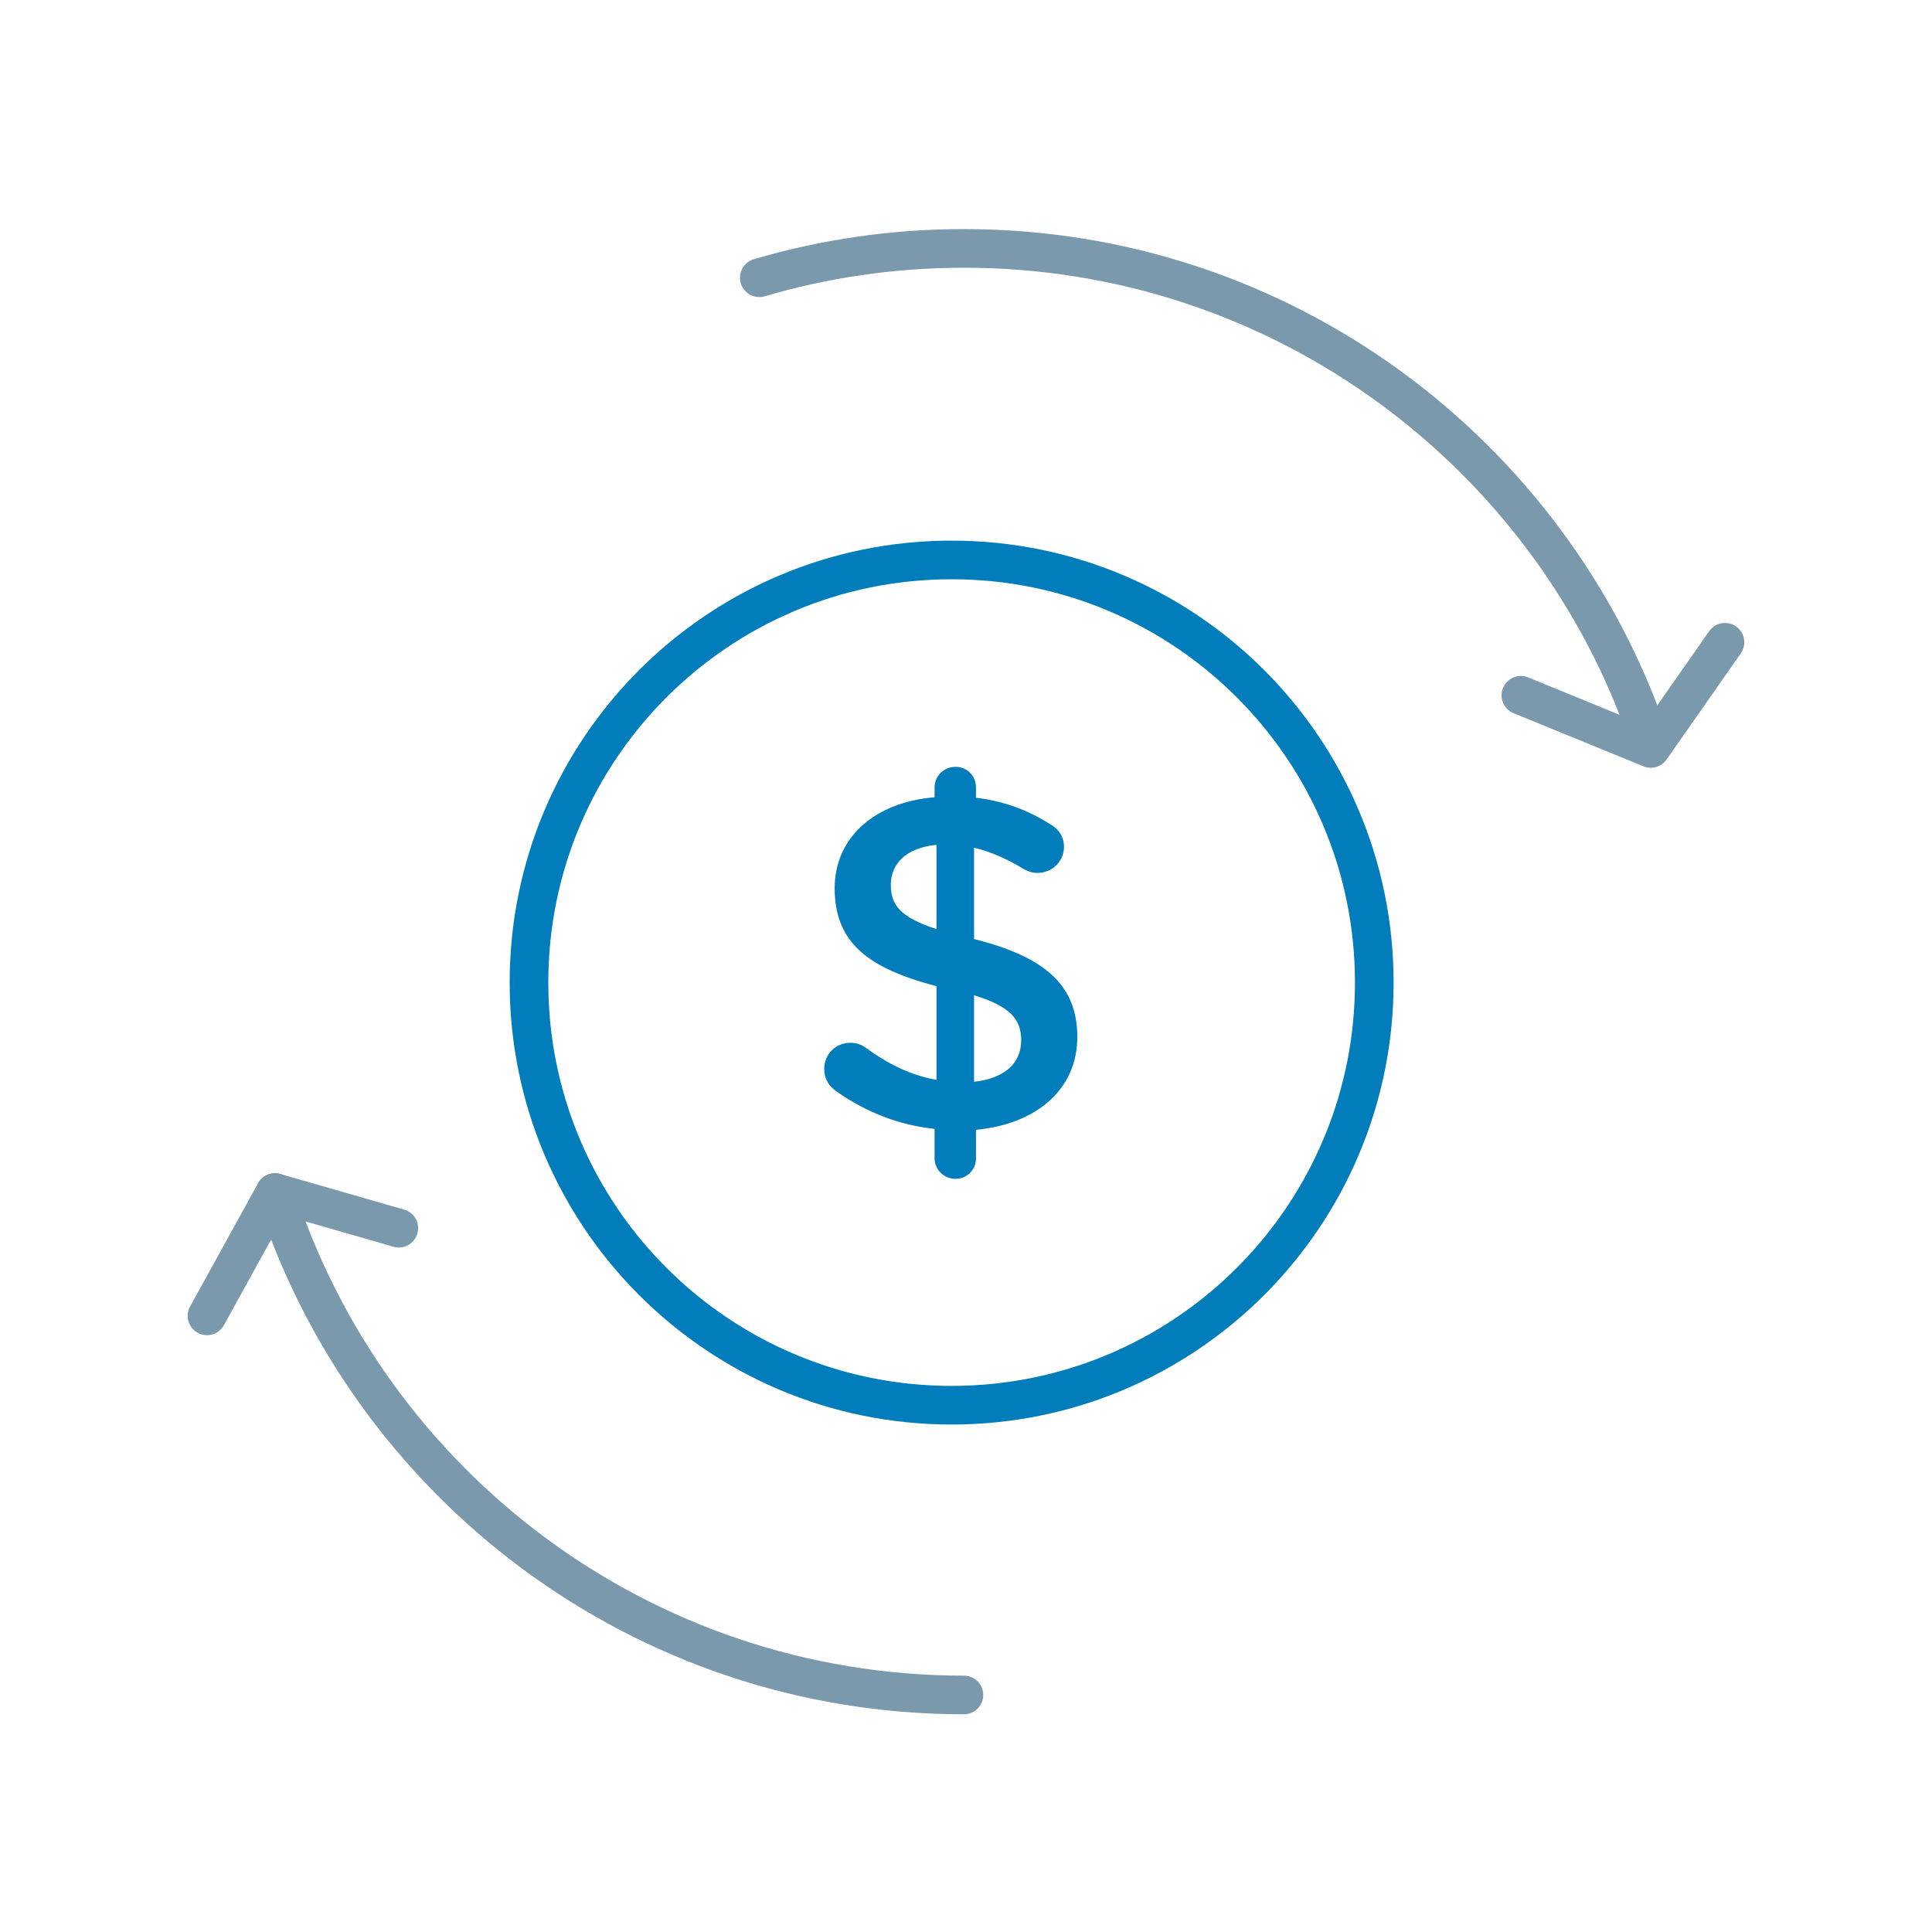
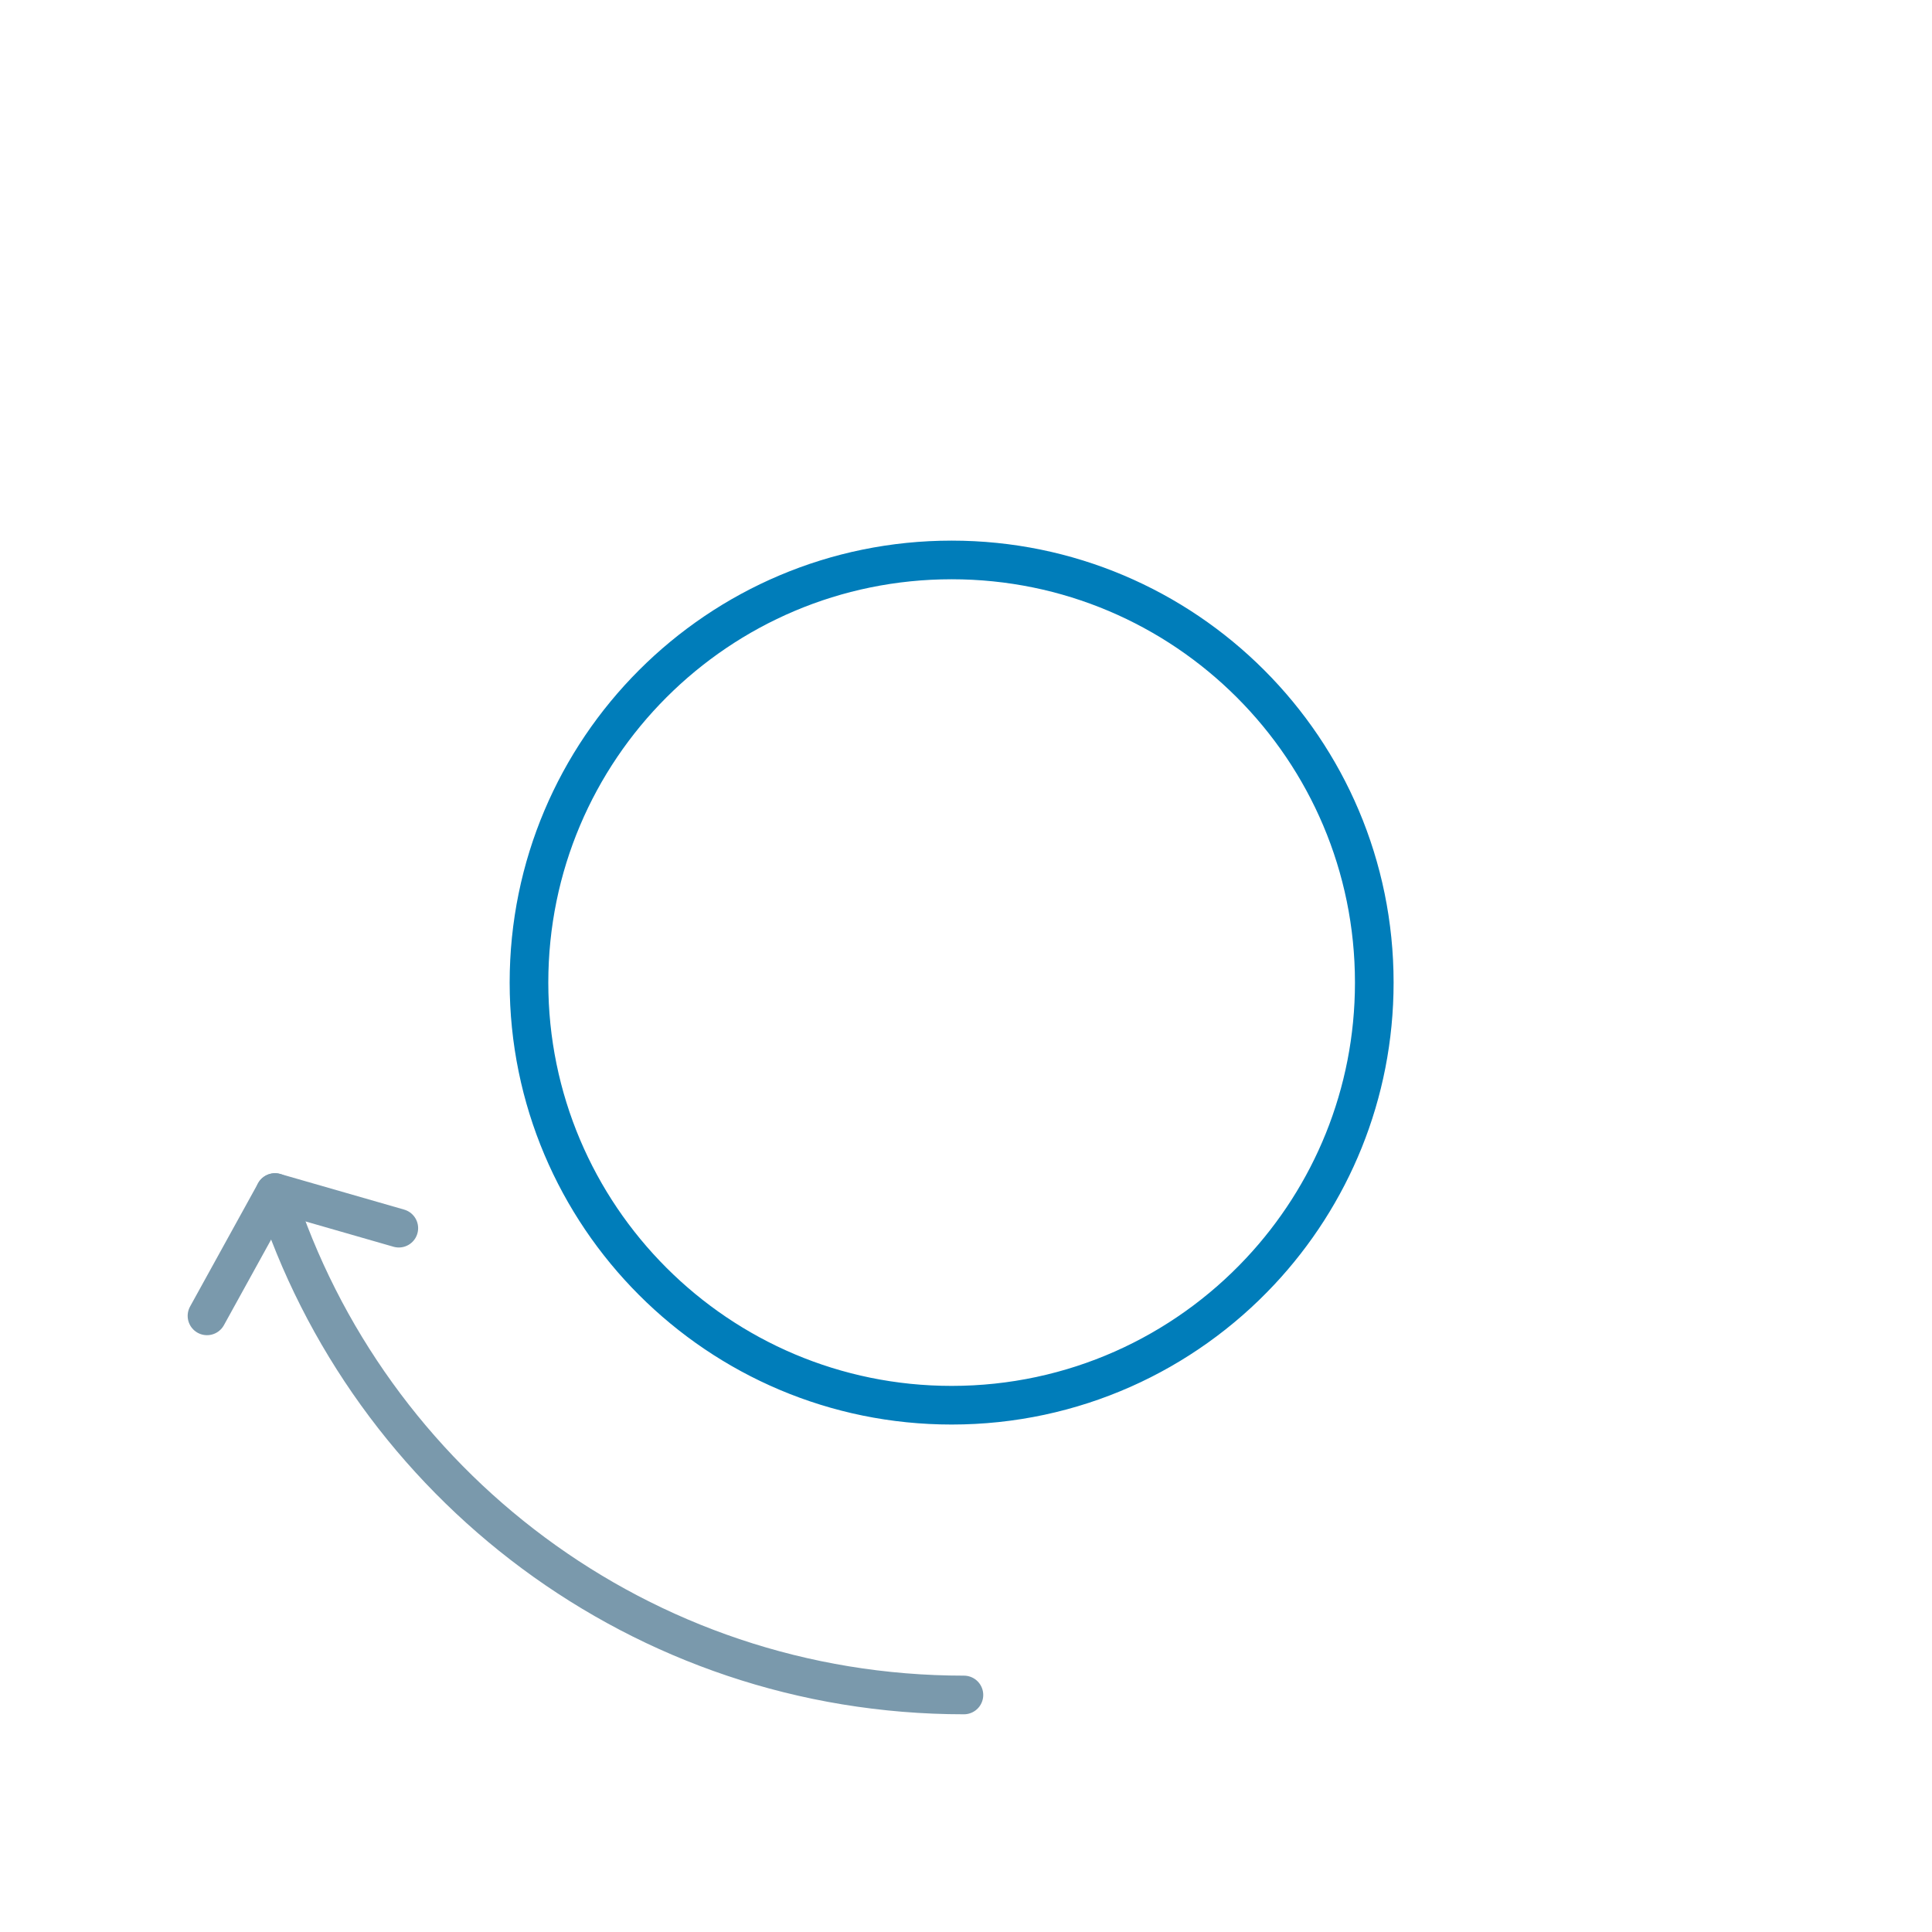
<svg xmlns="http://www.w3.org/2000/svg" width="80" height="80" viewBox="0 0 80 80" fill="none">
  <rect width="80" height="80" fill="white" />
  <path d="M11.387 49.381C15.252 61.449 26.563 70.185 39.914 70.185" stroke="#7A99AC" stroke-width="1.6" stroke-linecap="round" stroke-linejoin="round" />
-   <path d="M68.26 30.543C64.232 18.759 53.063 10.286 39.914 10.286C36.971 10.286 34.127 10.71 31.44 11.501" stroke="#7A99AC" stroke-width="1.6" stroke-linecap="round" stroke-linejoin="round" />
  <path d="M8.571 54.487L11.387 49.381L16.514 50.856" stroke="#7A99AC" stroke-width="1.6" stroke-linecap="round" stroke-linejoin="round" />
-   <path d="M71.428 26.595L68.354 30.991L62.976 28.791" stroke="#7A99AC" stroke-width="1.6" stroke-linecap="round" stroke-linejoin="round" />
  <path fill-rule="evenodd" clip-rule="evenodd" d="M39.405 58.187C44.447 58.187 48.991 56.055 52.184 52.644C55.113 49.515 56.906 45.31 56.906 40.686C56.906 31.021 49.071 23.186 39.405 23.186C29.74 23.186 21.904 31.021 21.904 40.686C21.904 50.352 29.74 58.187 39.405 58.187Z" stroke="#007DBA" stroke-width="1.6" />
-   <path d="M38.699 32.6C38.699 32.127 39.093 31.753 39.566 31.753C40.039 31.753 40.413 32.127 40.413 32.6V33.033C41.575 33.171 42.56 33.546 43.467 34.117C43.782 34.294 44.058 34.59 44.058 35.062C44.058 35.673 43.565 36.146 42.955 36.146C42.758 36.146 42.56 36.087 42.364 35.969C41.674 35.555 41.004 35.26 40.334 35.102V38.884C43.329 39.633 44.609 40.835 44.609 42.943C44.609 45.11 42.915 46.548 40.413 46.784V47.966C40.413 48.439 40.039 48.813 39.566 48.813C39.093 48.813 38.699 48.439 38.699 47.966V46.745C37.222 46.587 35.862 46.055 34.661 45.208C34.326 44.991 34.129 44.676 34.129 44.263C34.129 43.652 34.602 43.179 35.212 43.179C35.449 43.179 35.685 43.258 35.862 43.396C36.788 44.066 37.695 44.519 38.778 44.716V40.835C35.902 40.086 34.562 39.003 34.562 36.776C34.562 34.669 36.237 33.211 38.699 33.014V32.6ZM42.285 43.081C42.285 42.214 41.851 41.682 40.334 41.209V44.794C41.595 44.657 42.285 44.026 42.285 43.081ZM36.887 36.639C36.887 37.466 37.261 37.978 38.778 38.471V34.984C37.517 35.102 36.887 35.772 36.887 36.639Z" fill="#007DBA" />
</svg>